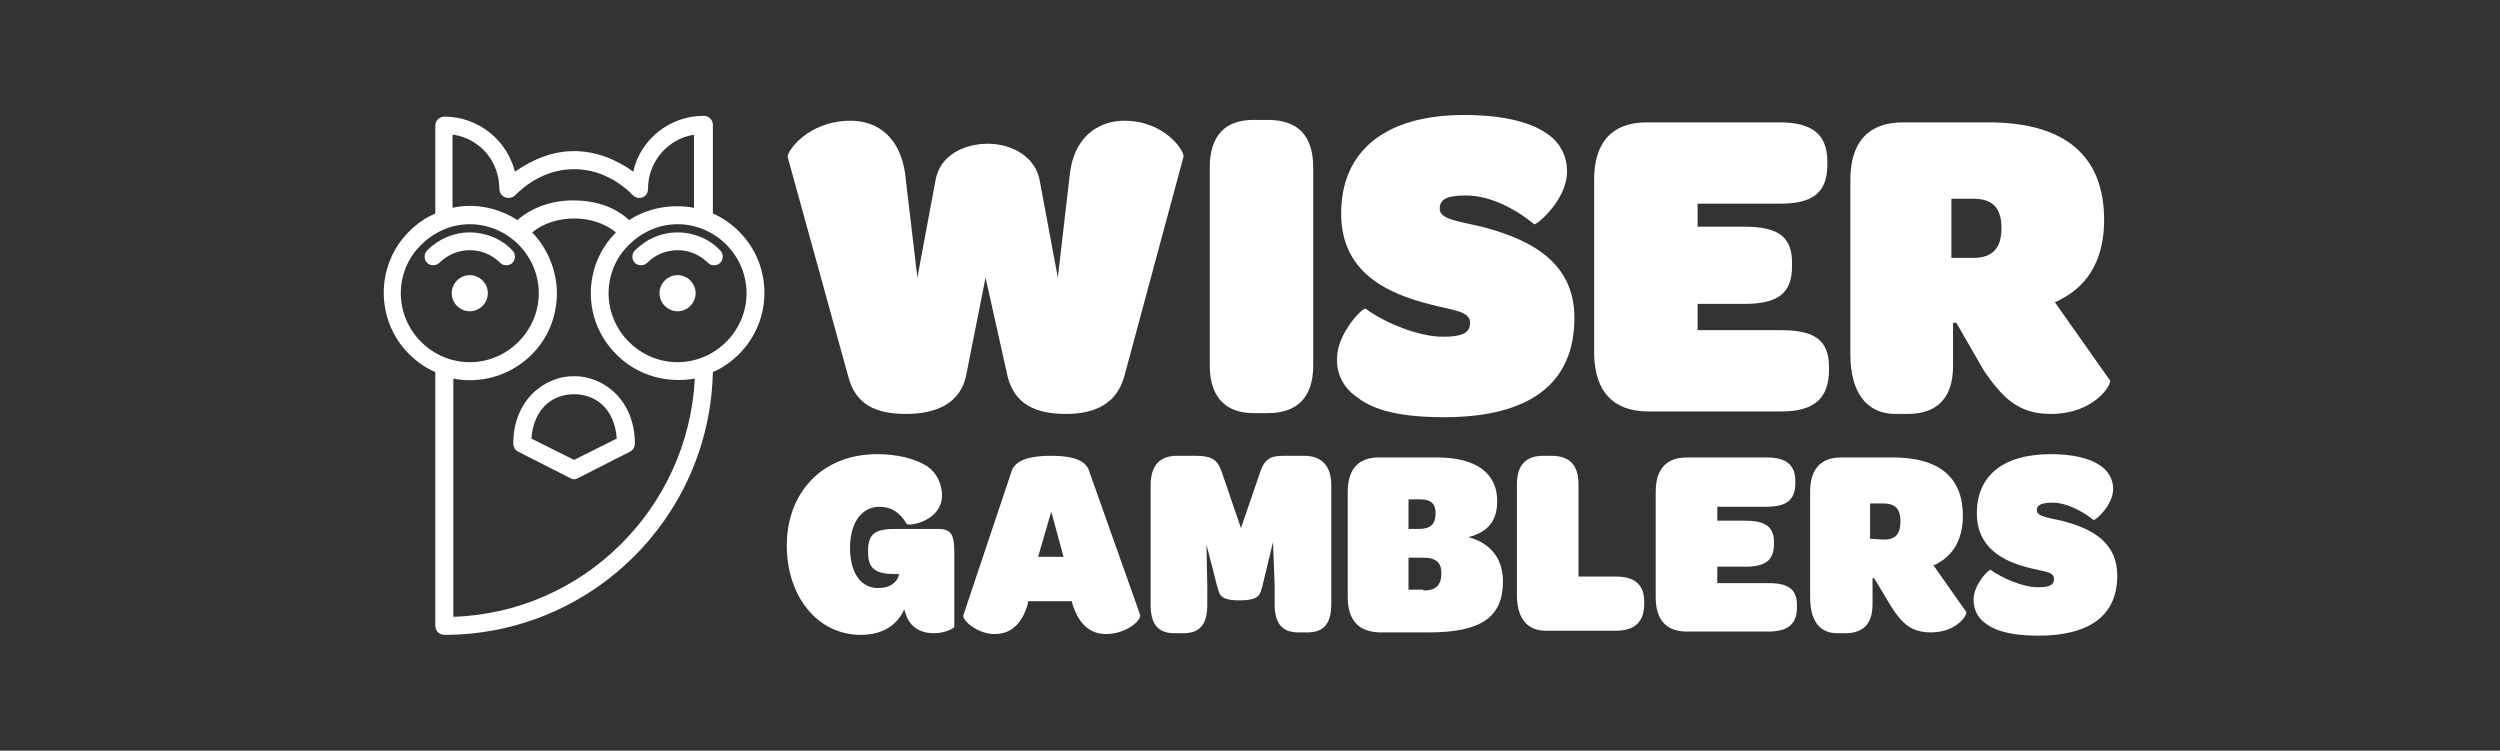
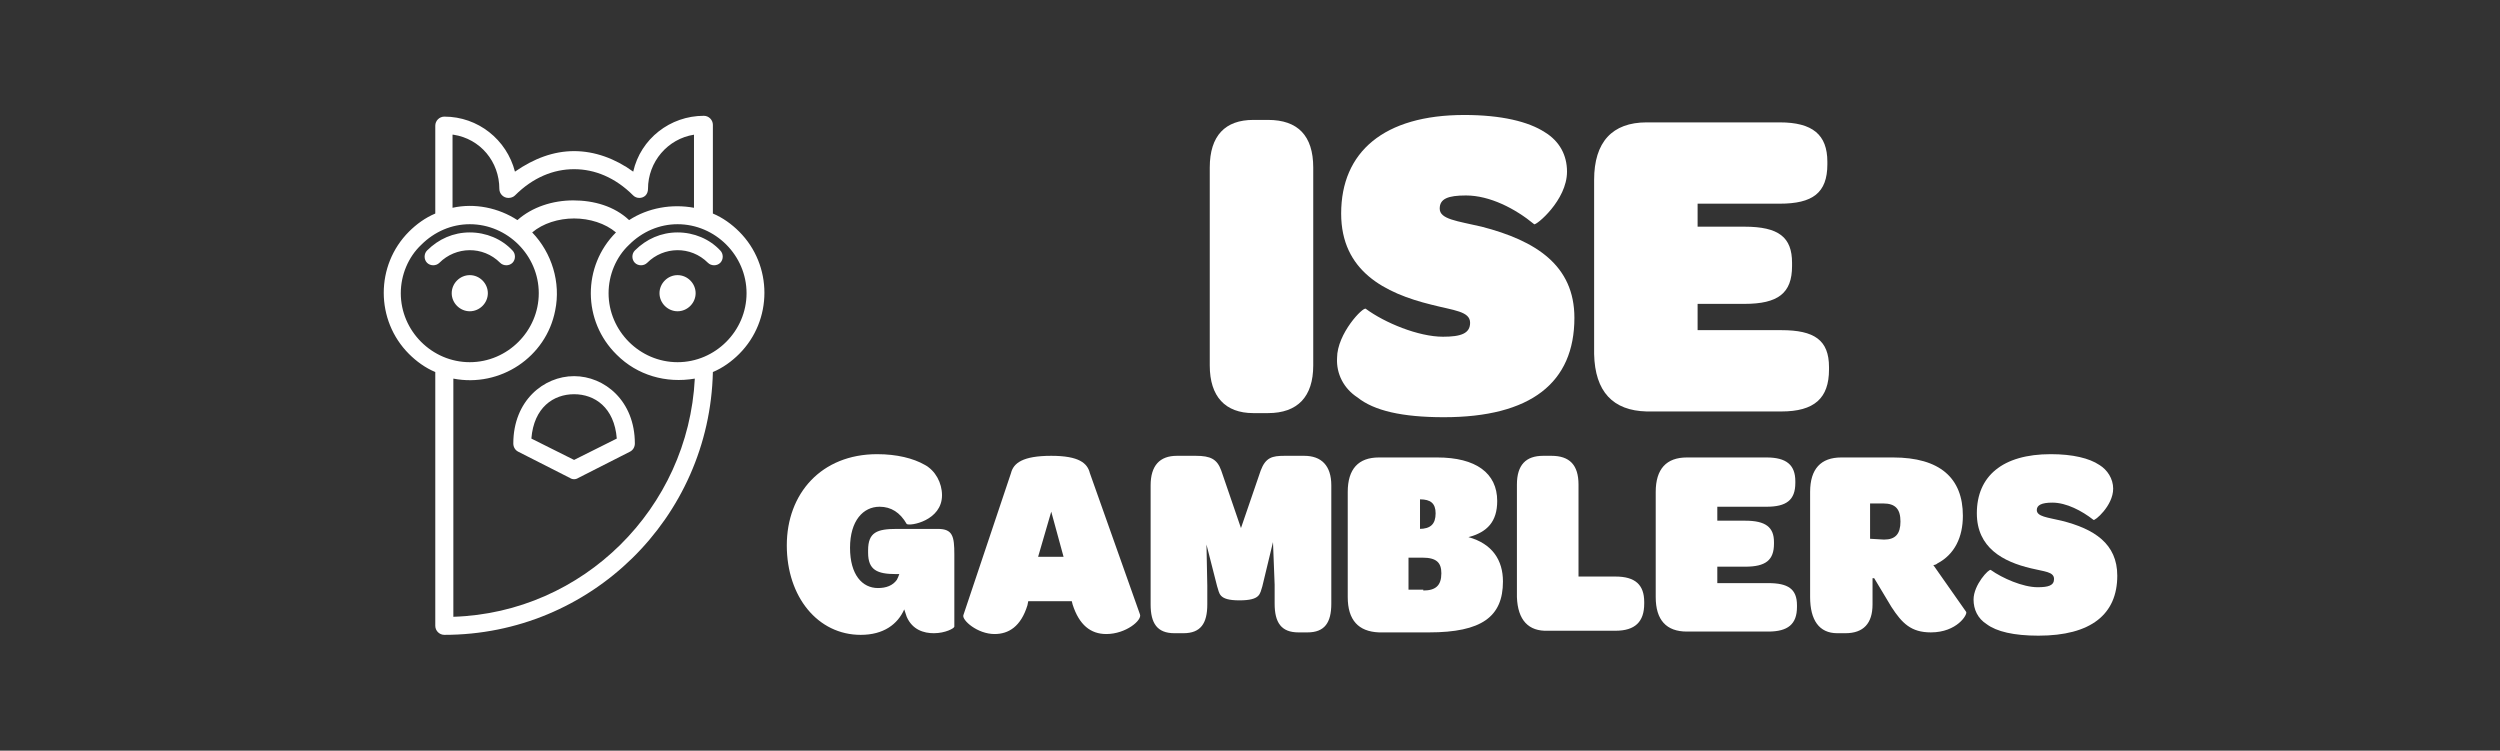
<svg xmlns="http://www.w3.org/2000/svg" version="1.1" id="Layer_1" x="0px" y="0px" viewBox="0 0 304.4 91.4" style="enable-background:new 0 0 304.4 91.4;" xml:space="preserve">
  <rect x="0" y="0" width="304.4" height="91.4" fill="#333333" stroke="none" />
  <style type="text/css">
	.st0{fill:#FFFFFF;}
</style>
-   <path class="st0" d="M103.3,45.9l-7.4-26.8c-0.1-0.6,2.4-4.4,7.7-4.4c2.3,0,5.8,1.1,6.6,6.4l1.5,12.7l2.2-11.8  c0.5-3.1,3.5-4.5,6.4-4.5s5.8,1.6,6.3,4.5l2.2,11.8l1.5-12.9c0.7-4.8,4-6.2,6.6-6.2c5,0,7.4,3.8,7.2,4.4l-7.2,26.7  c-0.9,3.3-3.5,4.6-7.1,4.6s-6.2-1.1-7.1-4.5L120,33.8l-2.4,12.1c-0.8,3.3-3.7,4.5-7.3,4.5S104.2,49.3,103.3,45.9L103.3,45.9  L103.3,45.9z" />
  <path class="st0" d="M147.3,20.4c0-3.9,1.9-5.8,5.3-5.8h1.8c3.6,0,5.5,1.9,5.5,5.8v24.1c0,3.8-1.9,5.8-5.5,5.8h-1.8  c-3.4,0-5.3-2-5.3-5.8L147.3,20.4L147.3,20.4L147.3,20.4z" />
  <path class="st0" d="M162.8,43.6c0-3,3.2-6.3,3.5-6c2.3,1.7,6.4,3.4,9.4,3.4c2.2,0,3.3-0.4,3.3-1.7c0-1.4-2-1.5-4.7-2.2  c-5.7-1.4-11-4.1-11-11.1c0-7.5,5.2-12,15-12c4.5,0,7.8,0.8,9.8,2.1c1.8,1.1,2.7,2.8,2.7,4.8c0,3.5-3.8,6.6-4,6.4  c-2.3-1.9-5.4-3.5-8.3-3.5c-2.2,0-3.2,0.4-3.2,1.6c0,1.3,2.1,1.5,5.1,2.2c6.6,1.7,11.3,4.7,11.3,11.1c0,7.9-5.3,12.1-15.9,12.1  c-5.1,0-8.5-0.8-10.5-2.4C163.6,47.3,162.7,45.5,162.8,43.6L162.8,43.6L162.8,43.6z" />
  <path class="st0" d="M194.1,43.1V21.9c0-4.6,2.2-7,6.4-7h16.2c4,0,5.8,1.5,5.8,4.8V20c0,3.5-1.8,4.8-5.8,4.8h-10v2.8h5.7  c4.2,0,5.8,1.3,5.8,4.4v0.4c0,3.3-1.7,4.6-5.8,4.6h-5.7v3.2h10.2c4,0,5.8,1.2,5.8,4.5V45c0,3.5-1.8,5.1-5.8,5.1h-16.4  C196.4,50,194.2,47.7,194.1,43.1L194.1,43.1L194.1,43.1z" />
-   <path class="st0" d="M225.3,43.1V21.9c0-4.6,2.2-7,6.4-7h10.4c9.5,0,14.1,4.2,14.1,11.9c0,4.4-1.7,7.8-5.2,9.6  c-0.2,0.1-0.5,0.3-0.8,0.4l6.7,9.5c0.3,0.4-1.8,4.1-7.2,4.1c-3.9,0-5.8-1.9-8.1-5.2l-3.4-5.9h-0.4v5.3c0,3.8-1.9,5.8-5.5,5.8h-1.7  C227.2,50.3,225.3,47.7,225.3,43.1L225.3,43.1L225.3,43.1z M240.3,31.4c2.3,0,3.4-1.2,3.4-3.6s-1-3.6-3.4-3.6h-2.7v7.2H240.3  L240.3,31.4z" />
  <path class="st0" d="M116.2,67.5v8.8c0,0.2-1.1,0.8-2.5,0.8c-1.2,0-2.6-0.4-3.3-2c-0.1-0.3-0.2-0.6-0.3-0.9  c-0.8,1.8-2.5,3.1-5.3,3.1c-5.2,0-9-4.6-9-10.9s4.2-11.1,11-11.1c2.4,0,4.4,0.5,5.8,1.3c1.3,0.7,2.1,2.2,2.1,3.7  c0,3.1-3.9,3.8-4.3,3.5c-0.8-1.4-1.9-2.1-3.3-2.1c-2,0-3.6,1.7-3.6,5c0,3.3,1.5,4.9,3.4,4.9c1,0,1.8-0.3,2.3-1  c0.1-0.2,0.2-0.4,0.3-0.7h-0.4c-2.3,0-3.4-0.5-3.4-2.6V67c0-2.2,1.1-2.6,3.5-2.6h5C116,64.4,116.2,65.3,116.2,67.5L116.2,67.5  L116.2,67.5z" />
  <path class="st0" d="M117.3,74.9l5.8-17.3c0.3-1.2,1.4-2.1,4.9-2.1c3.4,0,4.4,0.9,4.7,2.1l6.1,17.2c0.3,0.7-1.7,2.4-4.1,2.4  c-1.9,0-3.3-1.1-4.1-3.6l-0.1-0.4h-5.3l-0.1,0.5c-0.8,2.6-2.3,3.5-4,3.5C119,77.2,117.1,75.5,117.3,74.9L117.3,74.9z M129.5,67.8  l-1.5-5.5l-1.6,5.5H129.5z" />
  <path class="st0" d="M140.1,59.1c0-2.4,1.1-3.6,3.2-3.6h2.3c1.8,0,2.6,0.4,3.1,1.8l2.4,7l2.4-7c0.6-1.6,1.4-1.8,2.9-1.8h2.4  c2.1,0,3.3,1.2,3.3,3.6v14.4c0,2.3-0.8,3.5-2.9,3.5h-1.1c-2.1,0-2.9-1.2-2.9-3.5v-2.3L155,66l-1.3,5.4c-0.3,0.9-0.2,1.7-2.8,1.7  s-2.4-0.9-2.7-1.7l-1.3-5.1l0.1,5v2.3c0,2.3-0.8,3.5-2.9,3.5H143c-2.1,0-2.9-1.2-2.9-3.5L140.1,59.1L140.1,59.1L140.1,59.1z" />
-   <path class="st0" d="M164.1,72.7V59.9c0-2.8,1.3-4.2,3.8-4.2h7.1c4.7,0,7.3,1.9,7.3,5.3c0,2.5-1.2,3.8-3.5,4.4  c2.9,0.8,4.2,2.8,4.2,5.4c0,4.3-2.6,6.2-9,6.2h-6.1C165.4,76.9,164.1,75.5,164.1,72.7L164.1,72.7z M172.8,64.4c1.4,0,2-0.6,2-1.9  c0-1.2-0.6-1.7-1.9-1.7h-1.4v3.6H172.8z M173.3,71.9c1.5,0,2.2-0.6,2.2-2.1c0-1.3-0.6-1.9-2.3-1.9h-1.7v3.9H173.3L173.3,71.9z" />
+   <path class="st0" d="M164.1,72.7V59.9c0-2.8,1.3-4.2,3.8-4.2h7.1c4.7,0,7.3,1.9,7.3,5.3c0,2.5-1.2,3.8-3.5,4.4  c2.9,0.8,4.2,2.8,4.2,5.4c0,4.3-2.6,6.2-9,6.2h-6.1C165.4,76.9,164.1,75.5,164.1,72.7L164.1,72.7z M172.8,64.4c1.4,0,2-0.6,2-1.9  c0-1.2-0.6-1.7-1.9-1.7v3.6H172.8z M173.3,71.9c1.5,0,2.2-0.6,2.2-2.1c0-1.3-0.6-1.9-2.3-1.9h-1.7v3.9H173.3L173.3,71.9z" />
  <path class="st0" d="M184.7,72.7V59c0-2.4,1.1-3.5,3.2-3.5h1c2.2,0,3.3,1.1,3.3,3.5v11.2h4.5c2.4,0,3.5,1,3.5,3.1v0.2  c0,2.2-1.1,3.3-3.5,3.3h-8.2C186.1,76.9,184.8,75.5,184.7,72.7L184.7,72.7L184.7,72.7z" />
  <path class="st0" d="M201.6,72.7V59.9c0-2.8,1.3-4.2,3.8-4.2h9.7c2.4,0,3.5,0.9,3.5,2.9v0.2c0,2.1-1.1,2.9-3.5,2.9h-6v1.7h3.4  c2.5,0,3.5,0.8,3.5,2.6v0.2c0,2-1,2.8-3.5,2.8h-3.4V71h6.2c2.4,0,3.5,0.7,3.5,2.7v0.2c0,2.1-1.1,3-3.5,3h-9.9  C202.9,76.9,201.6,75.5,201.6,72.7L201.6,72.7L201.6,72.7z" />
  <path class="st0" d="M220.4,72.7V59.9c0-2.8,1.3-4.2,3.8-4.2h6.3c5.7,0,8.5,2.5,8.5,7.1c0,2.6-1,4.7-3.1,5.8  c-0.1,0.1-0.3,0.2-0.5,0.2l4,5.7c0.2,0.3-1.1,2.5-4.3,2.5c-2.4,0-3.5-1.1-4.8-3.1l-2.1-3.5h-0.2v3.2c0,2.3-1.1,3.5-3.3,3.5h-1  C221.5,77.1,220.4,75.5,220.4,72.7L220.4,72.7L220.4,72.7z M229.4,65.7c1.4,0,2-0.7,2-2.2s-0.6-2.2-2.1-2.2h-1.6v4.3L229.4,65.7  L229.4,65.7z" />
  <path class="st0" d="M240.3,73c0-1.8,1.9-3.8,2.1-3.6c1.4,1,3.9,2.1,5.7,2.1c1.3,0,2-0.2,2-1c0-0.9-1.2-0.9-2.8-1.3  c-3.4-0.8-6.6-2.5-6.6-6.7c0-4.5,3.1-7.2,9-7.2c2.7,0,4.7,0.5,5.9,1.3c1,0.6,1.7,1.7,1.7,2.9c0,2.1-2.3,4-2.4,3.8  c-1.4-1.1-3.3-2.1-5-2.1c-1.3,0-1.9,0.3-1.9,0.9c0,0.8,1.3,0.9,3,1.3c4,1,6.8,2.8,6.8,6.7c0,4.7-3.2,7.3-9.6,7.3  c-3,0-5.1-0.5-6.3-1.4C240.8,75.3,240.3,74.2,240.3,73L240.3,73L240.3,73z" />
  <path class="st0" d="M54.1,14.2c-0.6,0-1.1,0.5-1.1,1.1V26c-1.2,0.5-2.3,1.3-3.2,2.2c-4.1,4.1-4.1,10.8,0,14.9  c0.9,0.9,2,1.7,3.2,2.2v30.9c0,0.6,0.5,1.1,1.1,1.1c17.8,0,32.3-14.2,32.7-32c1.2-0.5,2.3-1.3,3.2-2.2c4.1-4.1,4.1-10.8,0-14.9  c-0.9-0.9-2-1.7-3.2-2.2V15.2c0-0.6-0.5-1.1-1.1-1.1c-4.1,0-7.7,2.8-8.6,6.8c-2.2-1.6-4.7-2.5-7.2-2.5c-2.5,0-4.9,0.9-7.2,2.5  C61.7,17,58.2,14.2,54.1,14.2z M55.2,16.4c3.3,0.5,5.6,3.3,5.6,6.6c0,0.6,0.5,1.1,1.1,1.1c0.3,0,0.6-0.1,0.8-0.3  c2.2-2.2,4.7-3.2,7.2-3.2c2.5,0,5,1,7.2,3.2c0.4,0.4,1.1,0.4,1.5,0c0.2-0.2,0.3-0.5,0.3-0.8c0-3.3,2.4-6.1,5.6-6.6v8.9  c-2.7-0.5-5.6,0-7.9,1.5c-1.8-1.7-4.3-2.4-6.8-2.4c-2.5,0-5,0.8-6.8,2.4c-2.3-1.5-5.2-2.1-7.9-1.5V16.4L55.2,16.4z M69.9,26.6  c1.9,0,3.8,0.6,5.1,1.7c-4.1,4.1-4.1,10.8,0.1,14.9c2.5,2.5,6,3.5,9.5,2.9C83.8,61.9,71,74.6,55.2,75.1V46.1  c5.7,1.1,11.3-2.6,12.4-8.3c0.7-3.4-0.4-7-2.8-9.5C66.1,27.2,68,26.6,69.9,26.6L69.9,26.6L69.9,26.6z M57.2,27.3  c4.6,0,8.4,3.8,8.4,8.4c0,4.6-3.8,8.4-8.4,8.4c-4.6,0-8.4-3.8-8.4-8.4c0-2.2,0.9-4.4,2.5-5.9C52.9,28.2,55,27.3,57.2,27.3L57.2,27.3  z M82.5,27.3c4.6,0,8.4,3.8,8.4,8.4c0,4.6-3.8,8.4-8.4,8.4c-4.6,0-8.4-3.8-8.4-8.4c0-2.2,0.9-4.4,2.5-5.9  C78.2,28.2,80.3,27.3,82.5,27.3L82.5,27.3z M57.2,28.3c-2,0-3.8,0.8-5.2,2.2c-0.4,0.4-0.4,1.1,0,1.5c0.4,0.4,1.1,0.4,1.5,0l0,0l0,0  c2-2,5.3-2.1,7.4,0c0,0,0,0,0,0c0.4,0.4,1.1,0.4,1.5,0c0.4-0.4,0.4-1.1,0-1.5l0,0l0,0C61.1,29.1,59.2,28.3,57.2,28.3L57.2,28.3  L57.2,28.3z M82.5,28.3c-2,0-3.8,0.8-5.2,2.2c-0.4,0.4-0.4,1.1,0,1.5c0.4,0.4,1.1,0.4,1.5,0l0,0c2-2,5.3-2.1,7.4,0c0,0,0,0,0,0  c0.4,0.4,1.1,0.4,1.5,0c0.4-0.4,0.4-1.1,0-1.5l0,0C86.4,29.1,84.5,28.3,82.5,28.3L82.5,28.3z M57.2,33.5c-1.2,0-2.2,1-2.2,2.2  s1,2.2,2.2,2.2s2.2-1,2.2-2.2S58.4,33.5,57.2,33.5C57.2,33.5,57.2,33.5,57.2,33.5z M82.5,33.5c-1.2,0-2.2,1-2.2,2.2s1,2.2,2.2,2.2  c1.2,0,2.2-1,2.2-2.2S83.7,33.5,82.5,33.5L82.5,33.5z M69.9,45.8c-3.7,0-7.4,3-7.4,8.2c0,0.4,0.2,0.8,0.6,1l6.3,3.2  c0.3,0.2,0.7,0.2,1,0l6.3-3.2c0.4-0.2,0.6-0.6,0.6-1C77.3,48.8,73.6,45.8,69.9,45.8L69.9,45.8L69.9,45.8L69.9,45.8z M69.9,48  c2.5,0,4.9,1.6,5.2,5.4L69.9,56l-5.2-2.6C65,49.6,67.4,48,69.9,48L69.9,48z" />
</svg>